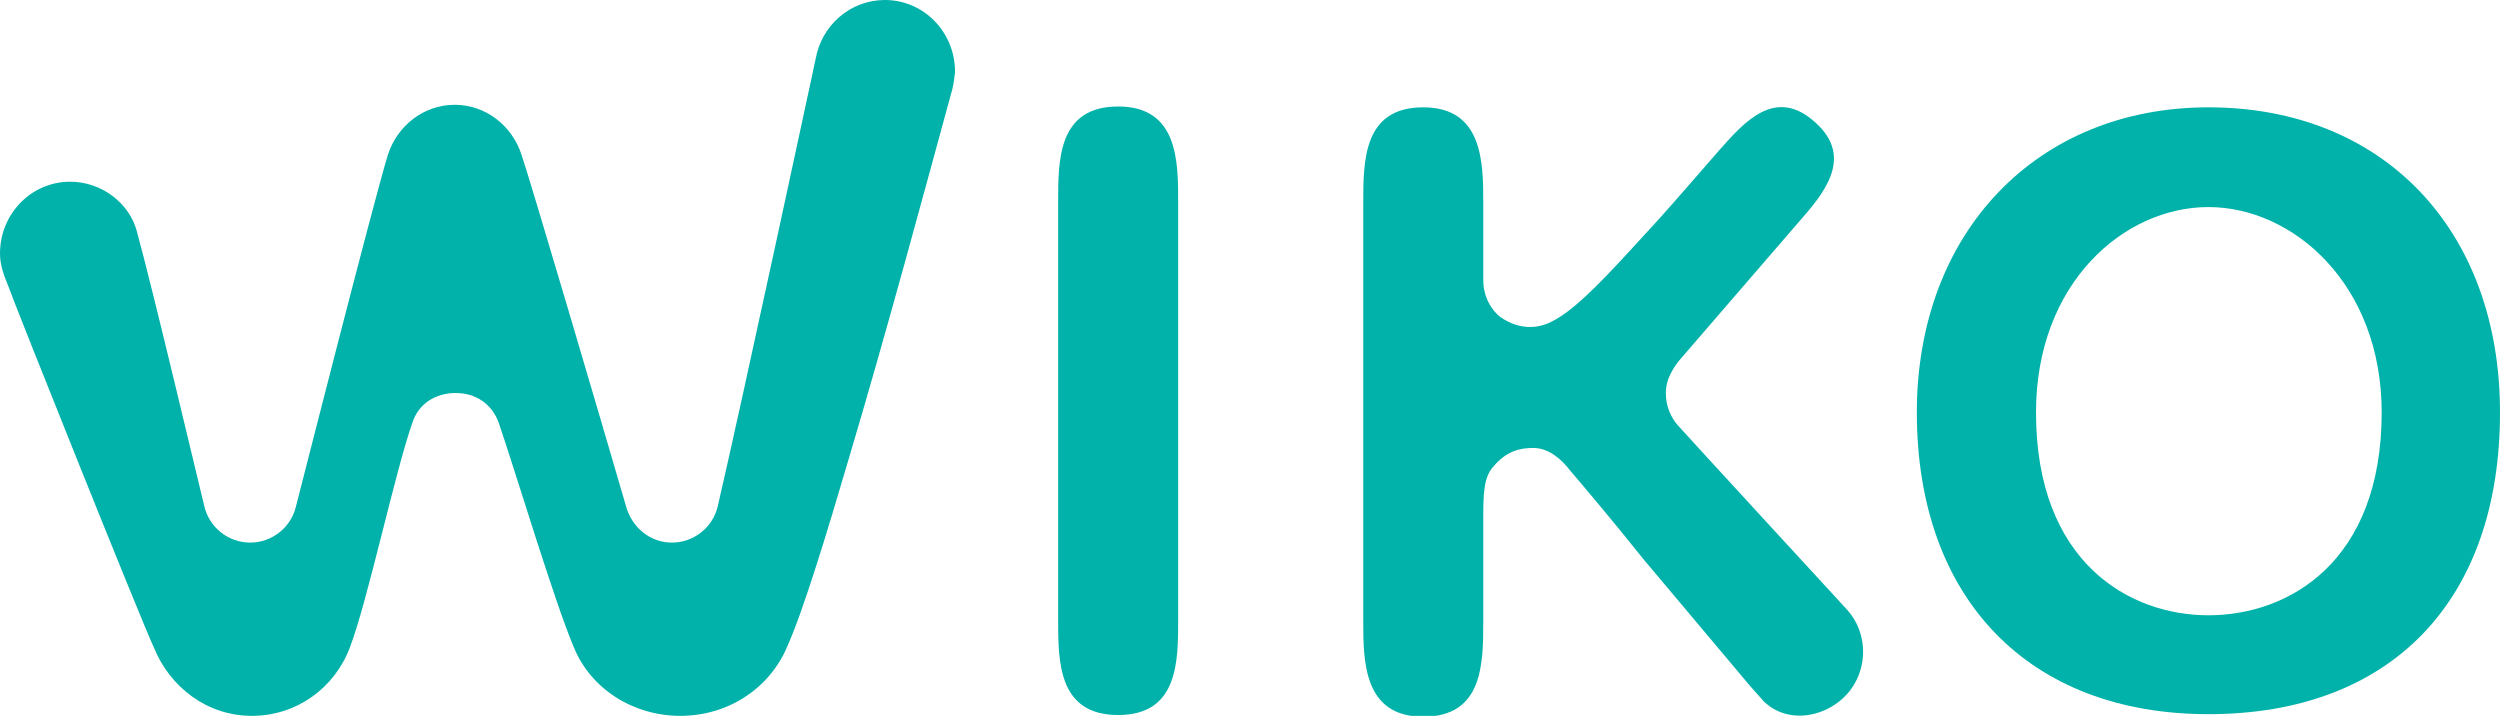
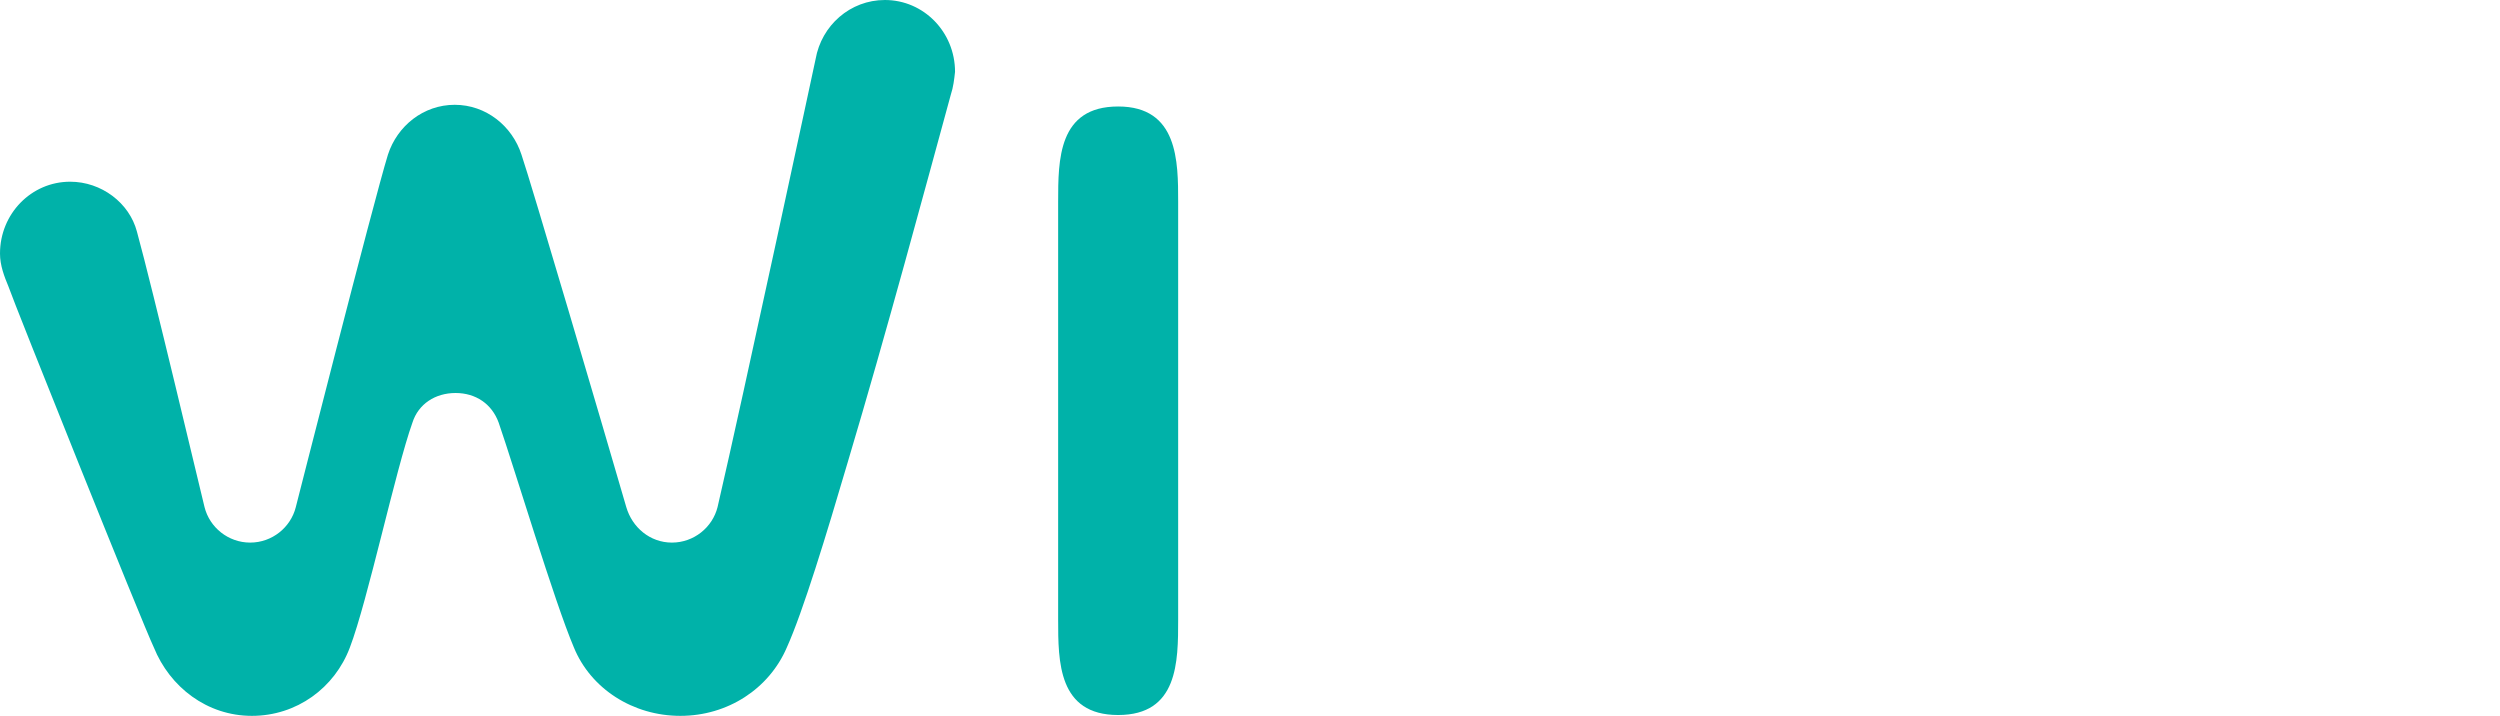
<svg xmlns="http://www.w3.org/2000/svg" id="Capa_1" x="0px" y="0px" viewBox="0 0 295.8 84.7" style="enable-background:new 0 0 295.8 84.7;" xml:space="preserve">
  <style type="text/css">	.st0{fill:#00B2A9;}</style>
  <g>
    <path class="st0" d="M112.5,11.2c-2.9,10.6-7.6,28.1-12.2,43.5c-2.5,8.5-5.3,17.7-7.2,21.9c-2.1,4.9-7,8.1-12.6,8.1  c-5.6,0-10.6-3.2-12.6-8.1c-2.3-5.4-7-21.1-8.9-26.6c-0.8-2.2-2.7-3.5-5.1-3.5c-2.4,0-4.4,1.3-5.1,3.5c-2,5.6-5.3,21.1-7.4,26.6  c-1.8,4.8-6.3,8.1-11.6,8.1s-9.7-3.4-11.6-8.1C16.9,73.9,1.6,35.7,1,33.9c-0.5-1.2-1-2.5-1-3.9c0-4.7,3.7-8.5,8.3-8.5  c3.7,0,7,2.5,7.9,5.9c1.9,6.9,7.4,30.2,8,32.6c0.6,2.4,2.8,4.2,5.4,4.2s4.8-1.8,5.4-4.2c-0.1,0.4,9.2-36.2,10.9-41.7  c1.1-3.4,4.2-5.9,7.9-5.9s6.8,2.5,7.9,5.9l0,0c1.1,3.2,9.7,32.4,12.4,41.7c0.7,2.4,2.8,4.2,5.4,4.2c2.6,0,4.8-1.8,5.4-4.2  C87.9,47.1,96.5,7,96.5,7c0.7-4,4.1-7,8.2-7c4.6,0,8.3,3.8,8.3,8.5C112.9,9.4,112.8,10.3,112.5,11.2" />
    <path class="st0" d="M132.3,12.6c-7.1,0-7.1,6.3-7.1,11.3v49.4c0,5,0,11.3,7.1,11.3c7.1,0,7.1-6.3,7.1-11.3V23.9  C139.4,19.1,139.4,12.6,132.3,12.6" />
-     <path class="st0" d="M261.3,12.7c-20.3,0-34.5,14.8-34.5,36.1c0,22,13.2,35.7,34.5,35.7c21.6,0,34.5-13.4,34.5-35.7  C295.8,27.2,282,12.7,261.3,12.7 M261.3,24.5c10,0,20.5,9.1,20.5,24.3c0,17.7-11,24-20.5,24c-9.4,0-20.4-6.3-20.4-24  C240.9,33.5,251.3,24.5,261.3,24.5z" />
-     <path class="st0" d="M207.1,81.2c0.6,0.7,1.1,1.2,1.6,1.8c2.9,2.8,7.7,1.9,10.2-1.3c2.2-2.9,2-6.9-0.3-9.5c0,0-19.5-21.2-20.1-21.9  c-0.7-0.8-1.4-2.1-1.4-3.8c0-1.8,1.1-3.3,1.8-4.1c7.6-8.8,13.9-16.1,13.9-16.1c2.8-3.2,6.7-7.6,2-11.8c-4.7-4.3-8.4-0.1-11.4,3.3  c0,0-6,6.9-7.1,8.1c-1.1,1.2-3.3,3.6-3.3,3.6c-4.4,4.8-7,7.3-9.3,8.5c-1.3,0.7-3.6,1.3-6.2-0.5c-1-0.8-2-2.3-2-4.4v-9  c0-4.8,0-11.4-7.1-11.4s-7.1,6.3-7.1,11.4v49.3c0,4.8,0,11.4,7.1,11.4s7.1-6.3,7.1-11.4c0,0,0-10,0-11.8c0-3,0-5.1,1.2-6.4  c1.5-1.8,3.1-2.2,4.7-2.2c1.9,0,3.4,1.4,4.4,2.7c1.2,1.4,5.1,6,8.6,10.4L207.1,81.2z" />
  </g>
</svg>